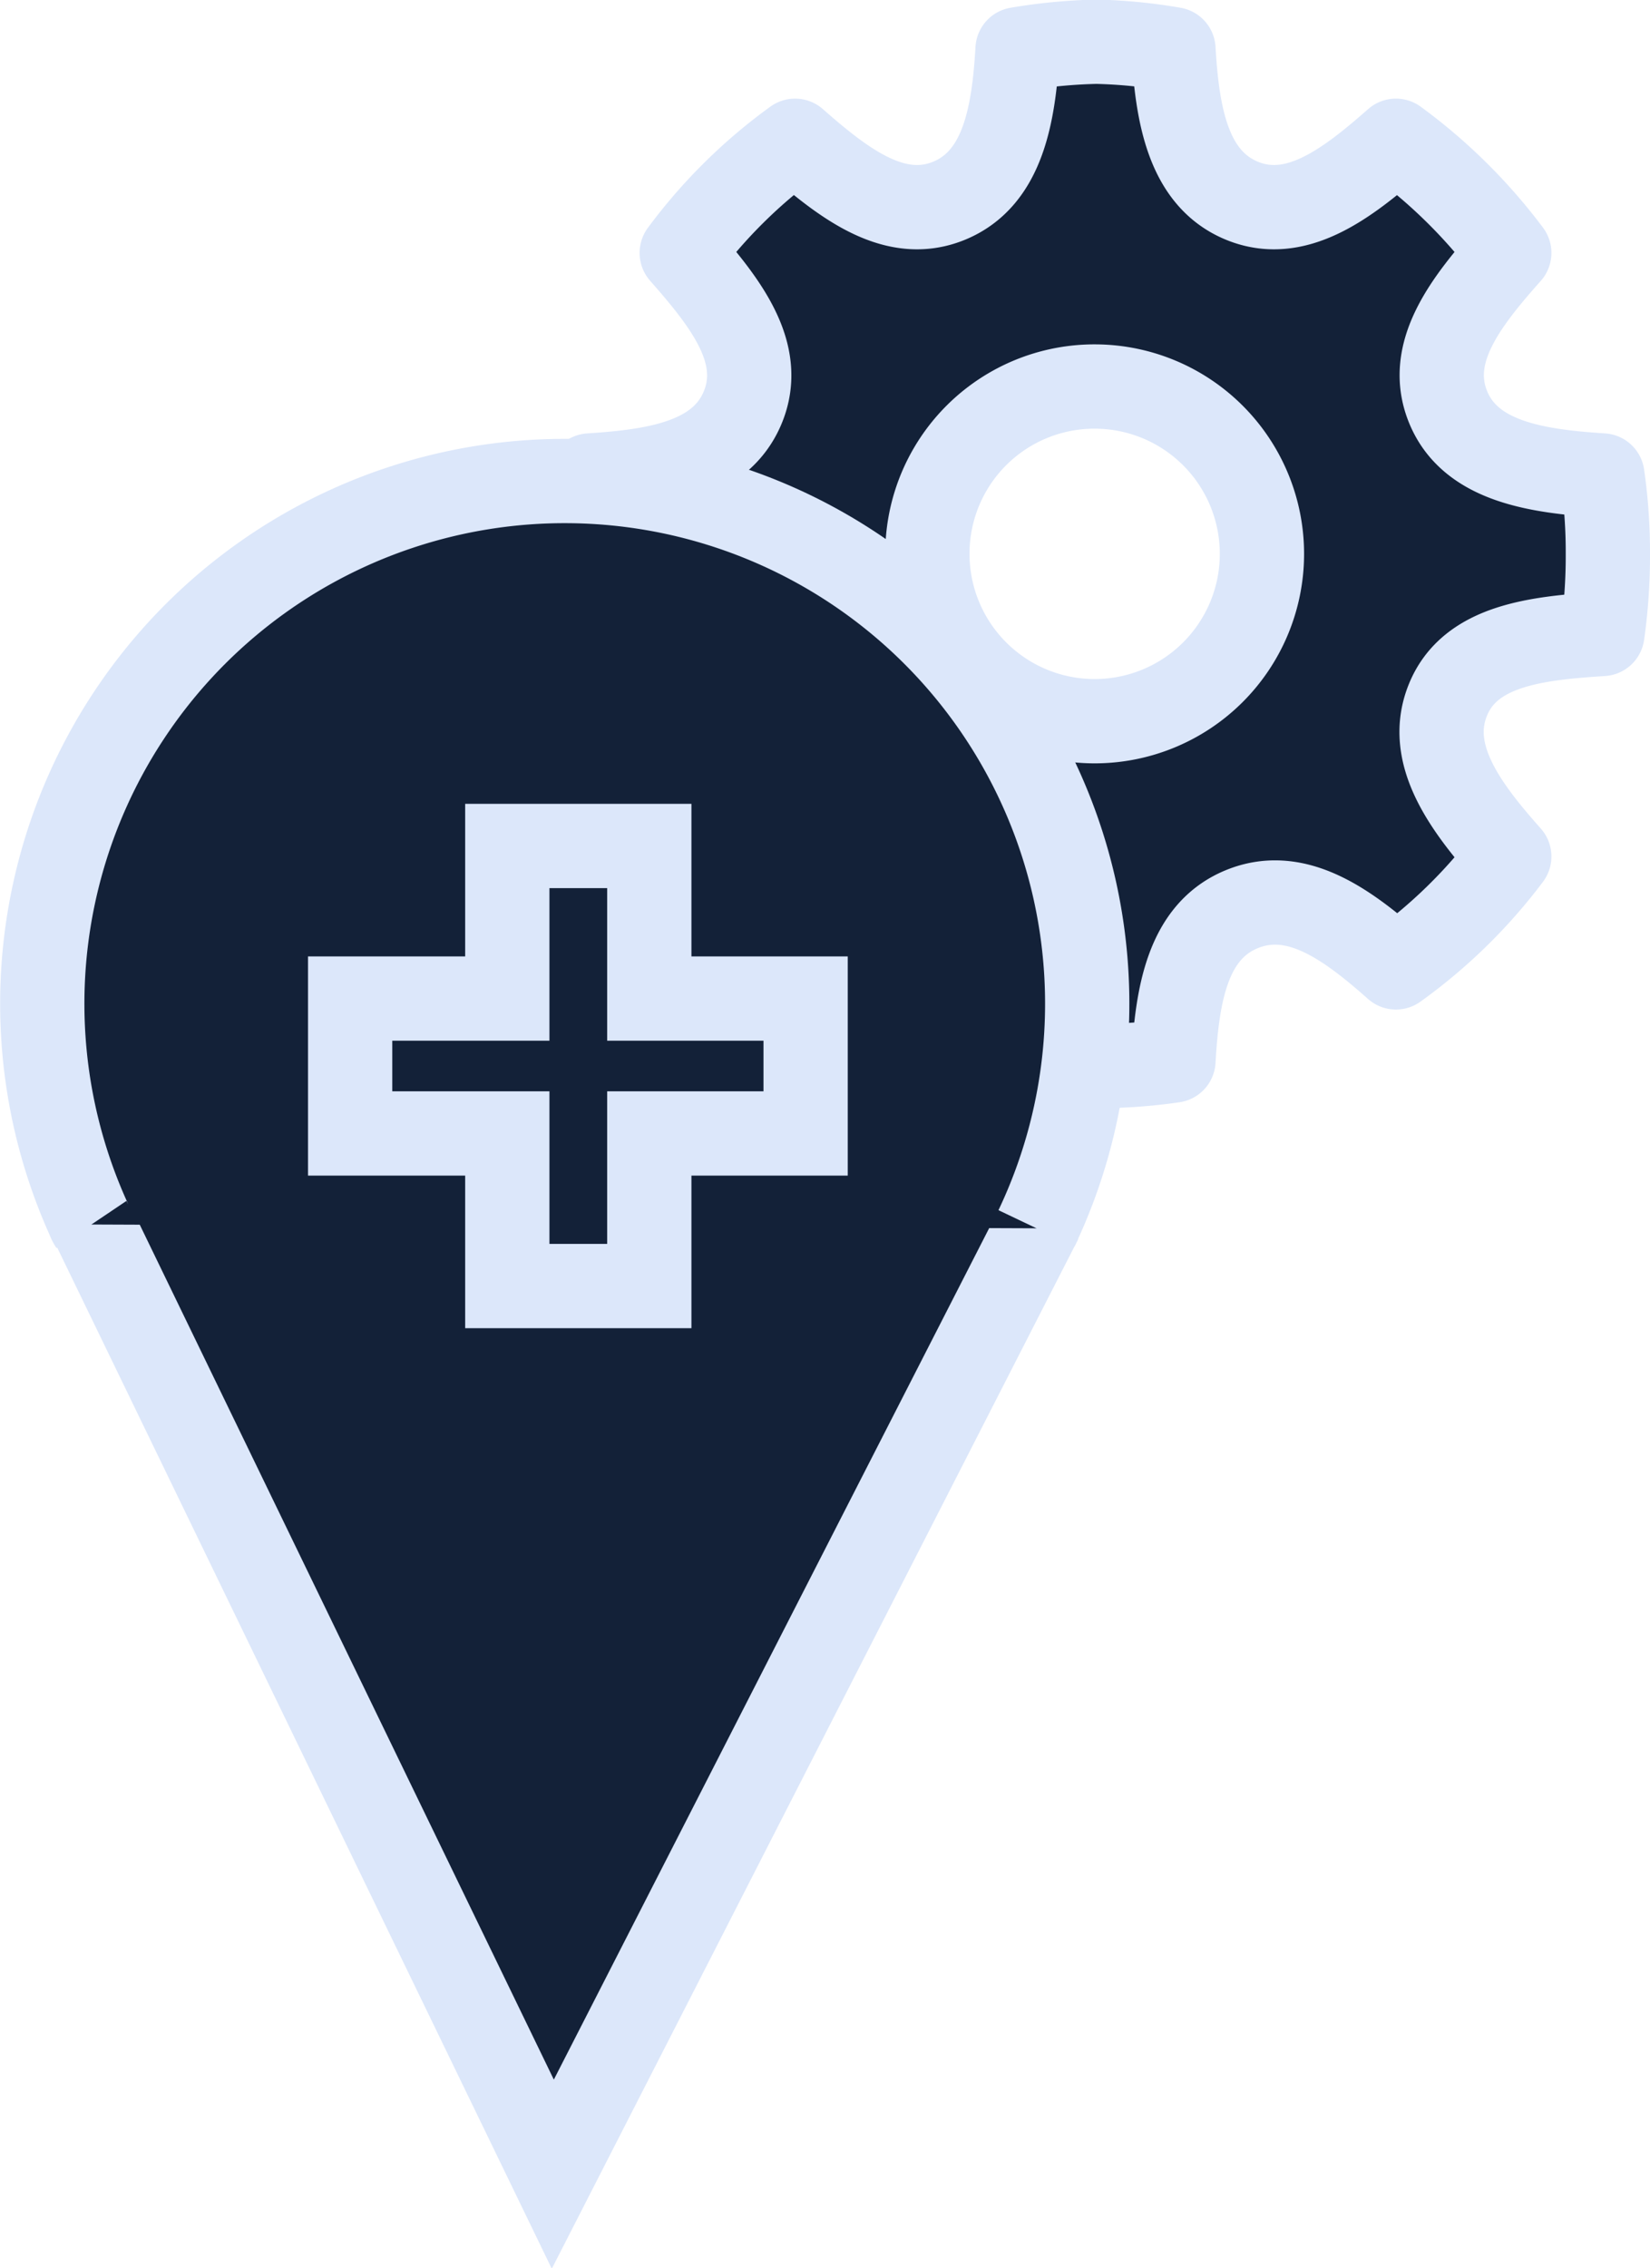
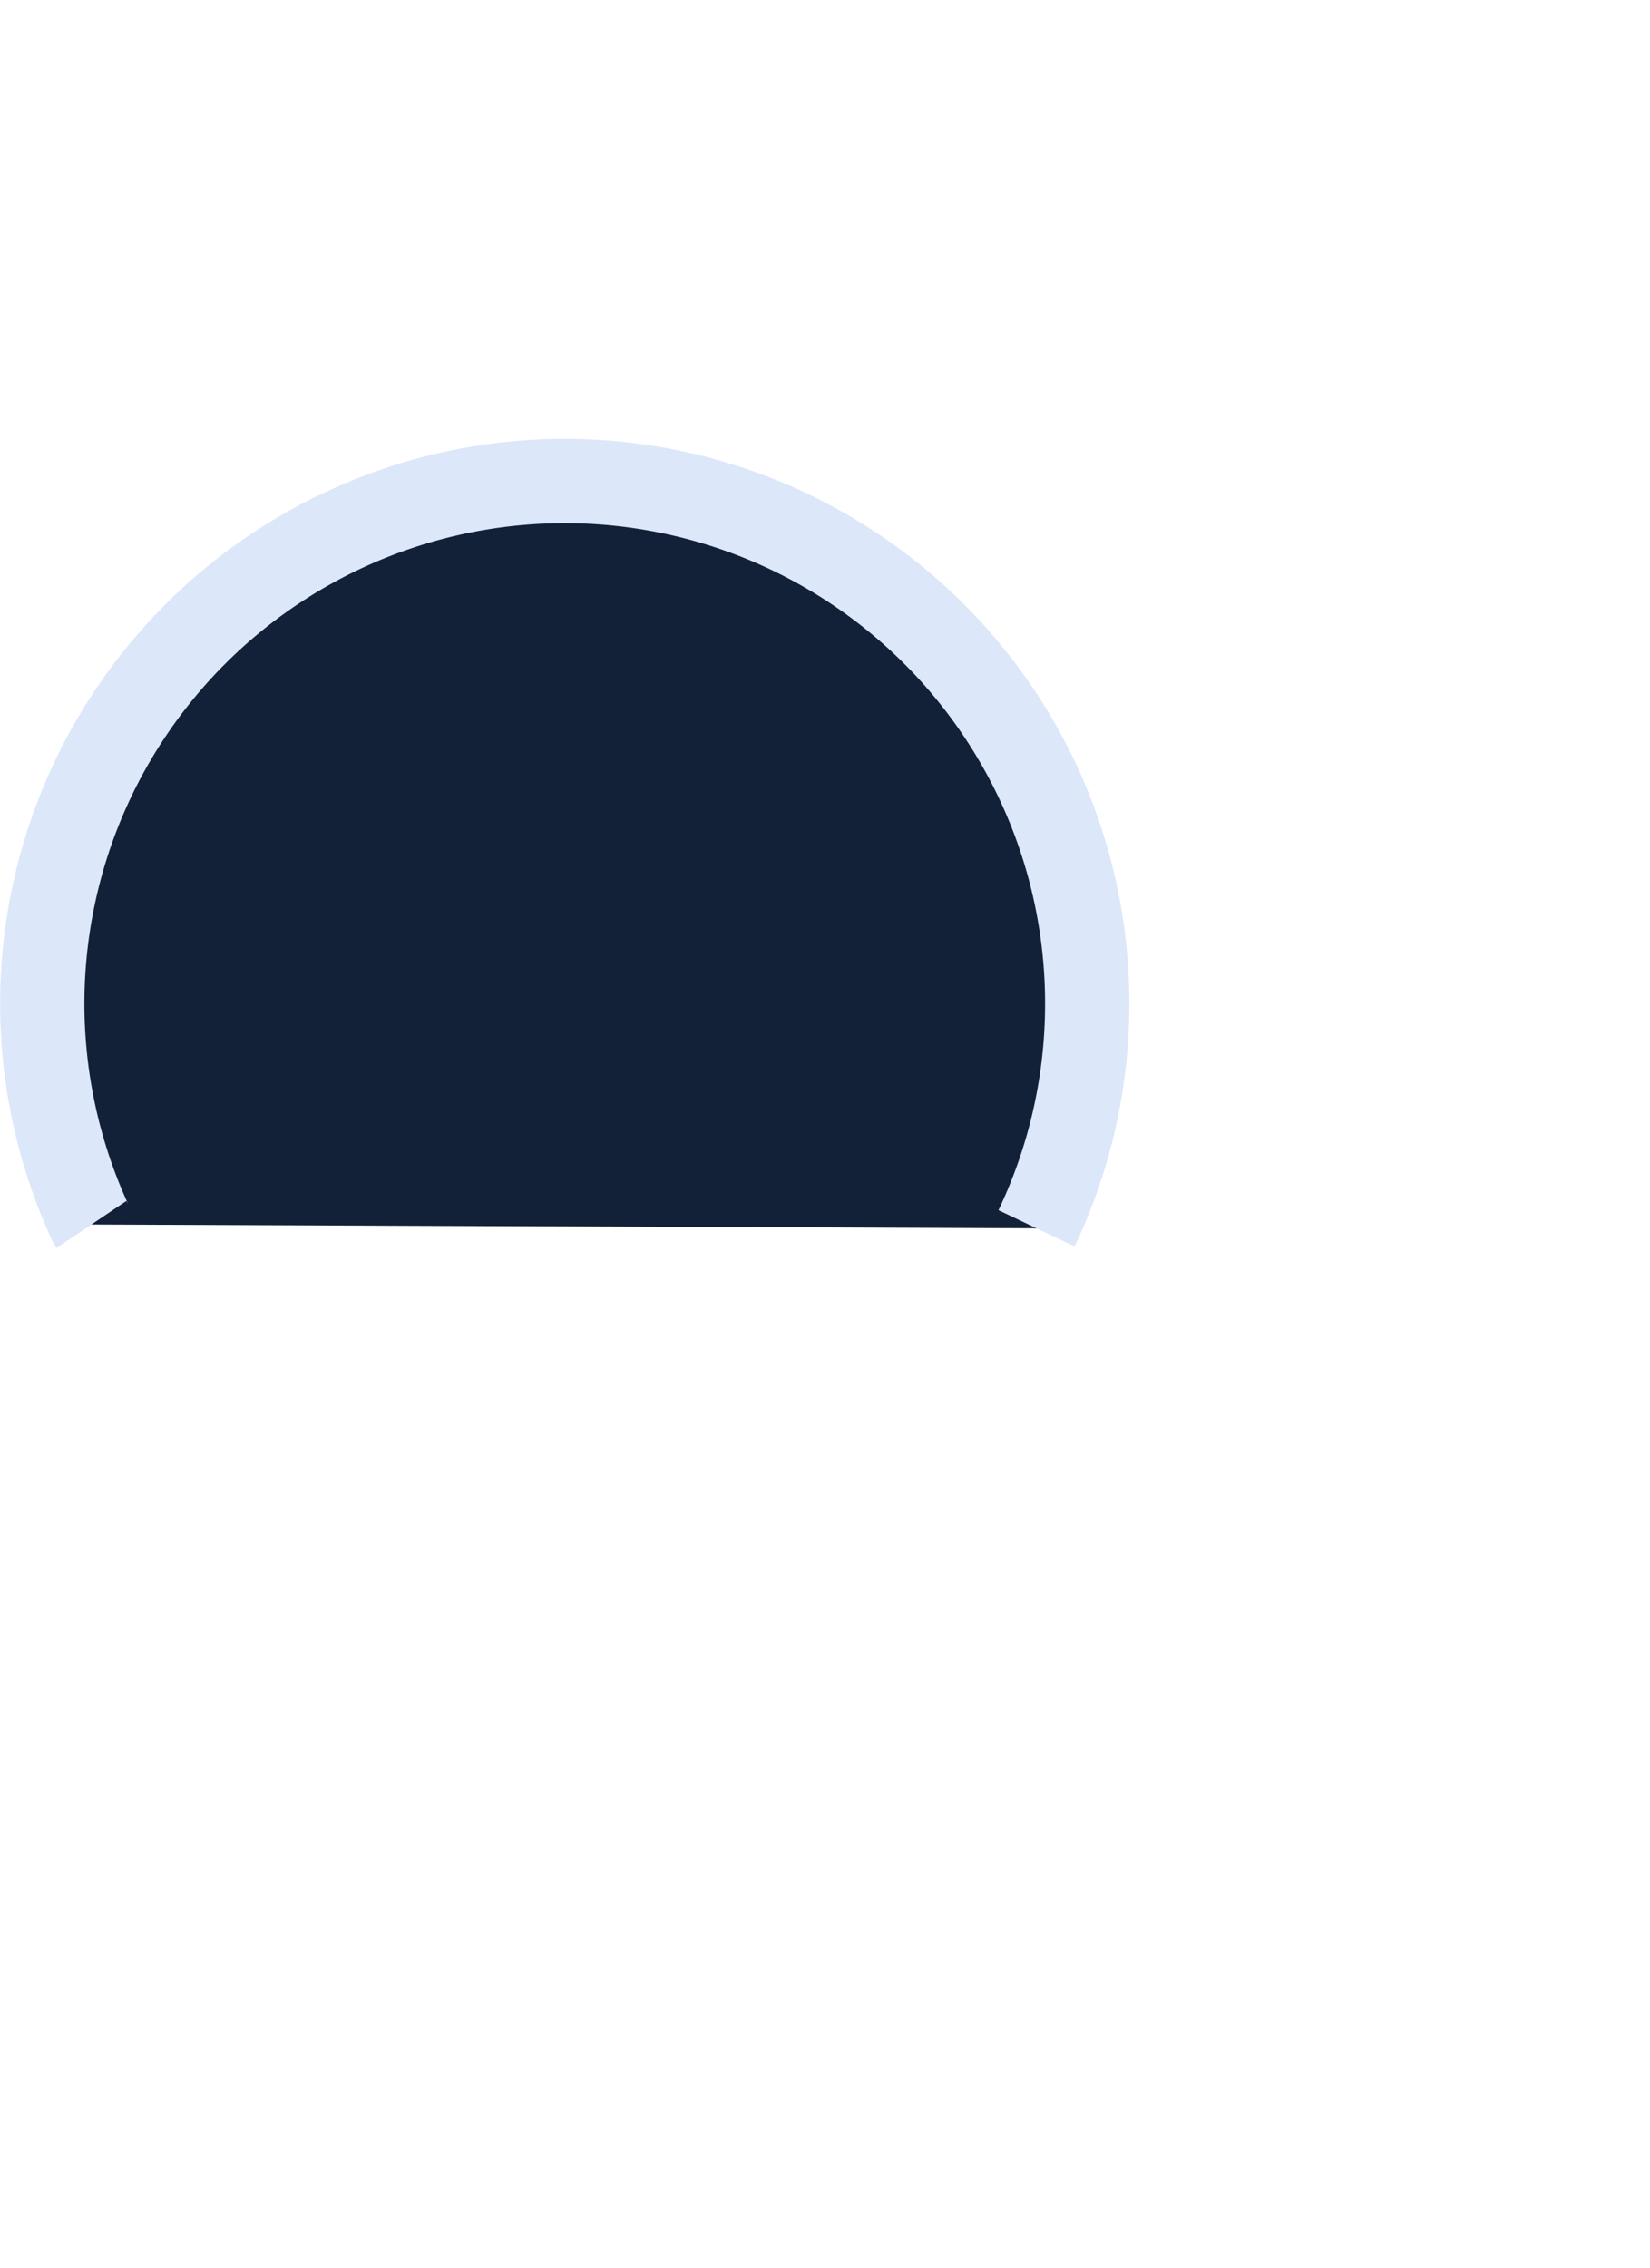
<svg xmlns="http://www.w3.org/2000/svg" id="solve_4" width="39.16" height="53.81" viewBox="0 0 39.16 53.81">
  <defs>
    <style>
      .cls-1, .cls-2 {
        fill: #132138;
        stroke: #dce7fa;
        stroke-width: 2px;
        fill-rule: evenodd;
      }

      .cls-1 {
        stroke-linejoin: round;
      }
    </style>
  </defs>
-   <path class="cls-1" d="M1065.33,1743.62a12.874,12.874,0,0,0-1.87.18c-0.09,1.54-.34,3.06-1.62,3.59s-2.49-.39-3.66-1.42a12.341,12.341,0,0,0-2.69,2.66c1.03,1.17,1.98,2.37,1.45,3.66s-2.07,1.52-3.63,1.62a12.727,12.727,0,0,0-.13,1.86,13.18,13.18,0,0,0,.13,1.9c1.56,0.1,3.09.27,3.63,1.55,0.53,1.3-.42,2.56-1.45,3.73a12.428,12.428,0,0,0,2.69,2.63c1.16-1.03,2.38-1.92,3.66-1.38s1.53,2.03,1.62,3.59a12.864,12.864,0,0,0,1.87.13,12.32,12.32,0,0,0,1.83-.13c0.09-1.56.33-3.06,1.62-3.59s2.5,0.35,3.66,1.38a12.428,12.428,0,0,0,2.69-2.63c-1.04-1.17-1.99-2.43-1.45-3.73,0.53-1.28,2.1-1.45,3.66-1.55a13.18,13.18,0,0,0,.13-1.9,12.727,12.727,0,0,0-.13-1.86c-1.56-.1-3.13-0.33-3.66-1.62s0.41-2.49,1.45-3.66a12.8,12.8,0,0,0-2.69-2.66c-1.17,1.03-2.38,1.95-3.66,1.42s-1.53-2.05-1.62-3.59A12.332,12.332,0,0,0,1065.33,1743.62Zm0,8.18a3.97,3.97,0,1,1-4.01,3.97A3.965,3.965,0,0,1,1065.33,1751.8Z" transform="translate(-1039.31 -1742.63)" />
-   <path class="cls-2" d="M1064.01,1771.57l-11.58,22.64-10.97-22.64" transform="translate(-1039.31 -1742.63)" />
  <path class="cls-2" d="M1041.48,1771.68a0.611,0.611,0,0,1-.07-0.14,12.4,12.4,0,1,1,22.5.23" transform="translate(-1039.31 -1742.63)" />
-   <path id="_" data-name="+" class="cls-2" d="M1058.43,1766.32h-3.71v-3.62h-3.37v3.62h-3.73v3.2h3.73v3.62h3.37v-3.62h3.71v-3.2Z" transform="translate(-1039.31 -1742.63)" />
</svg>